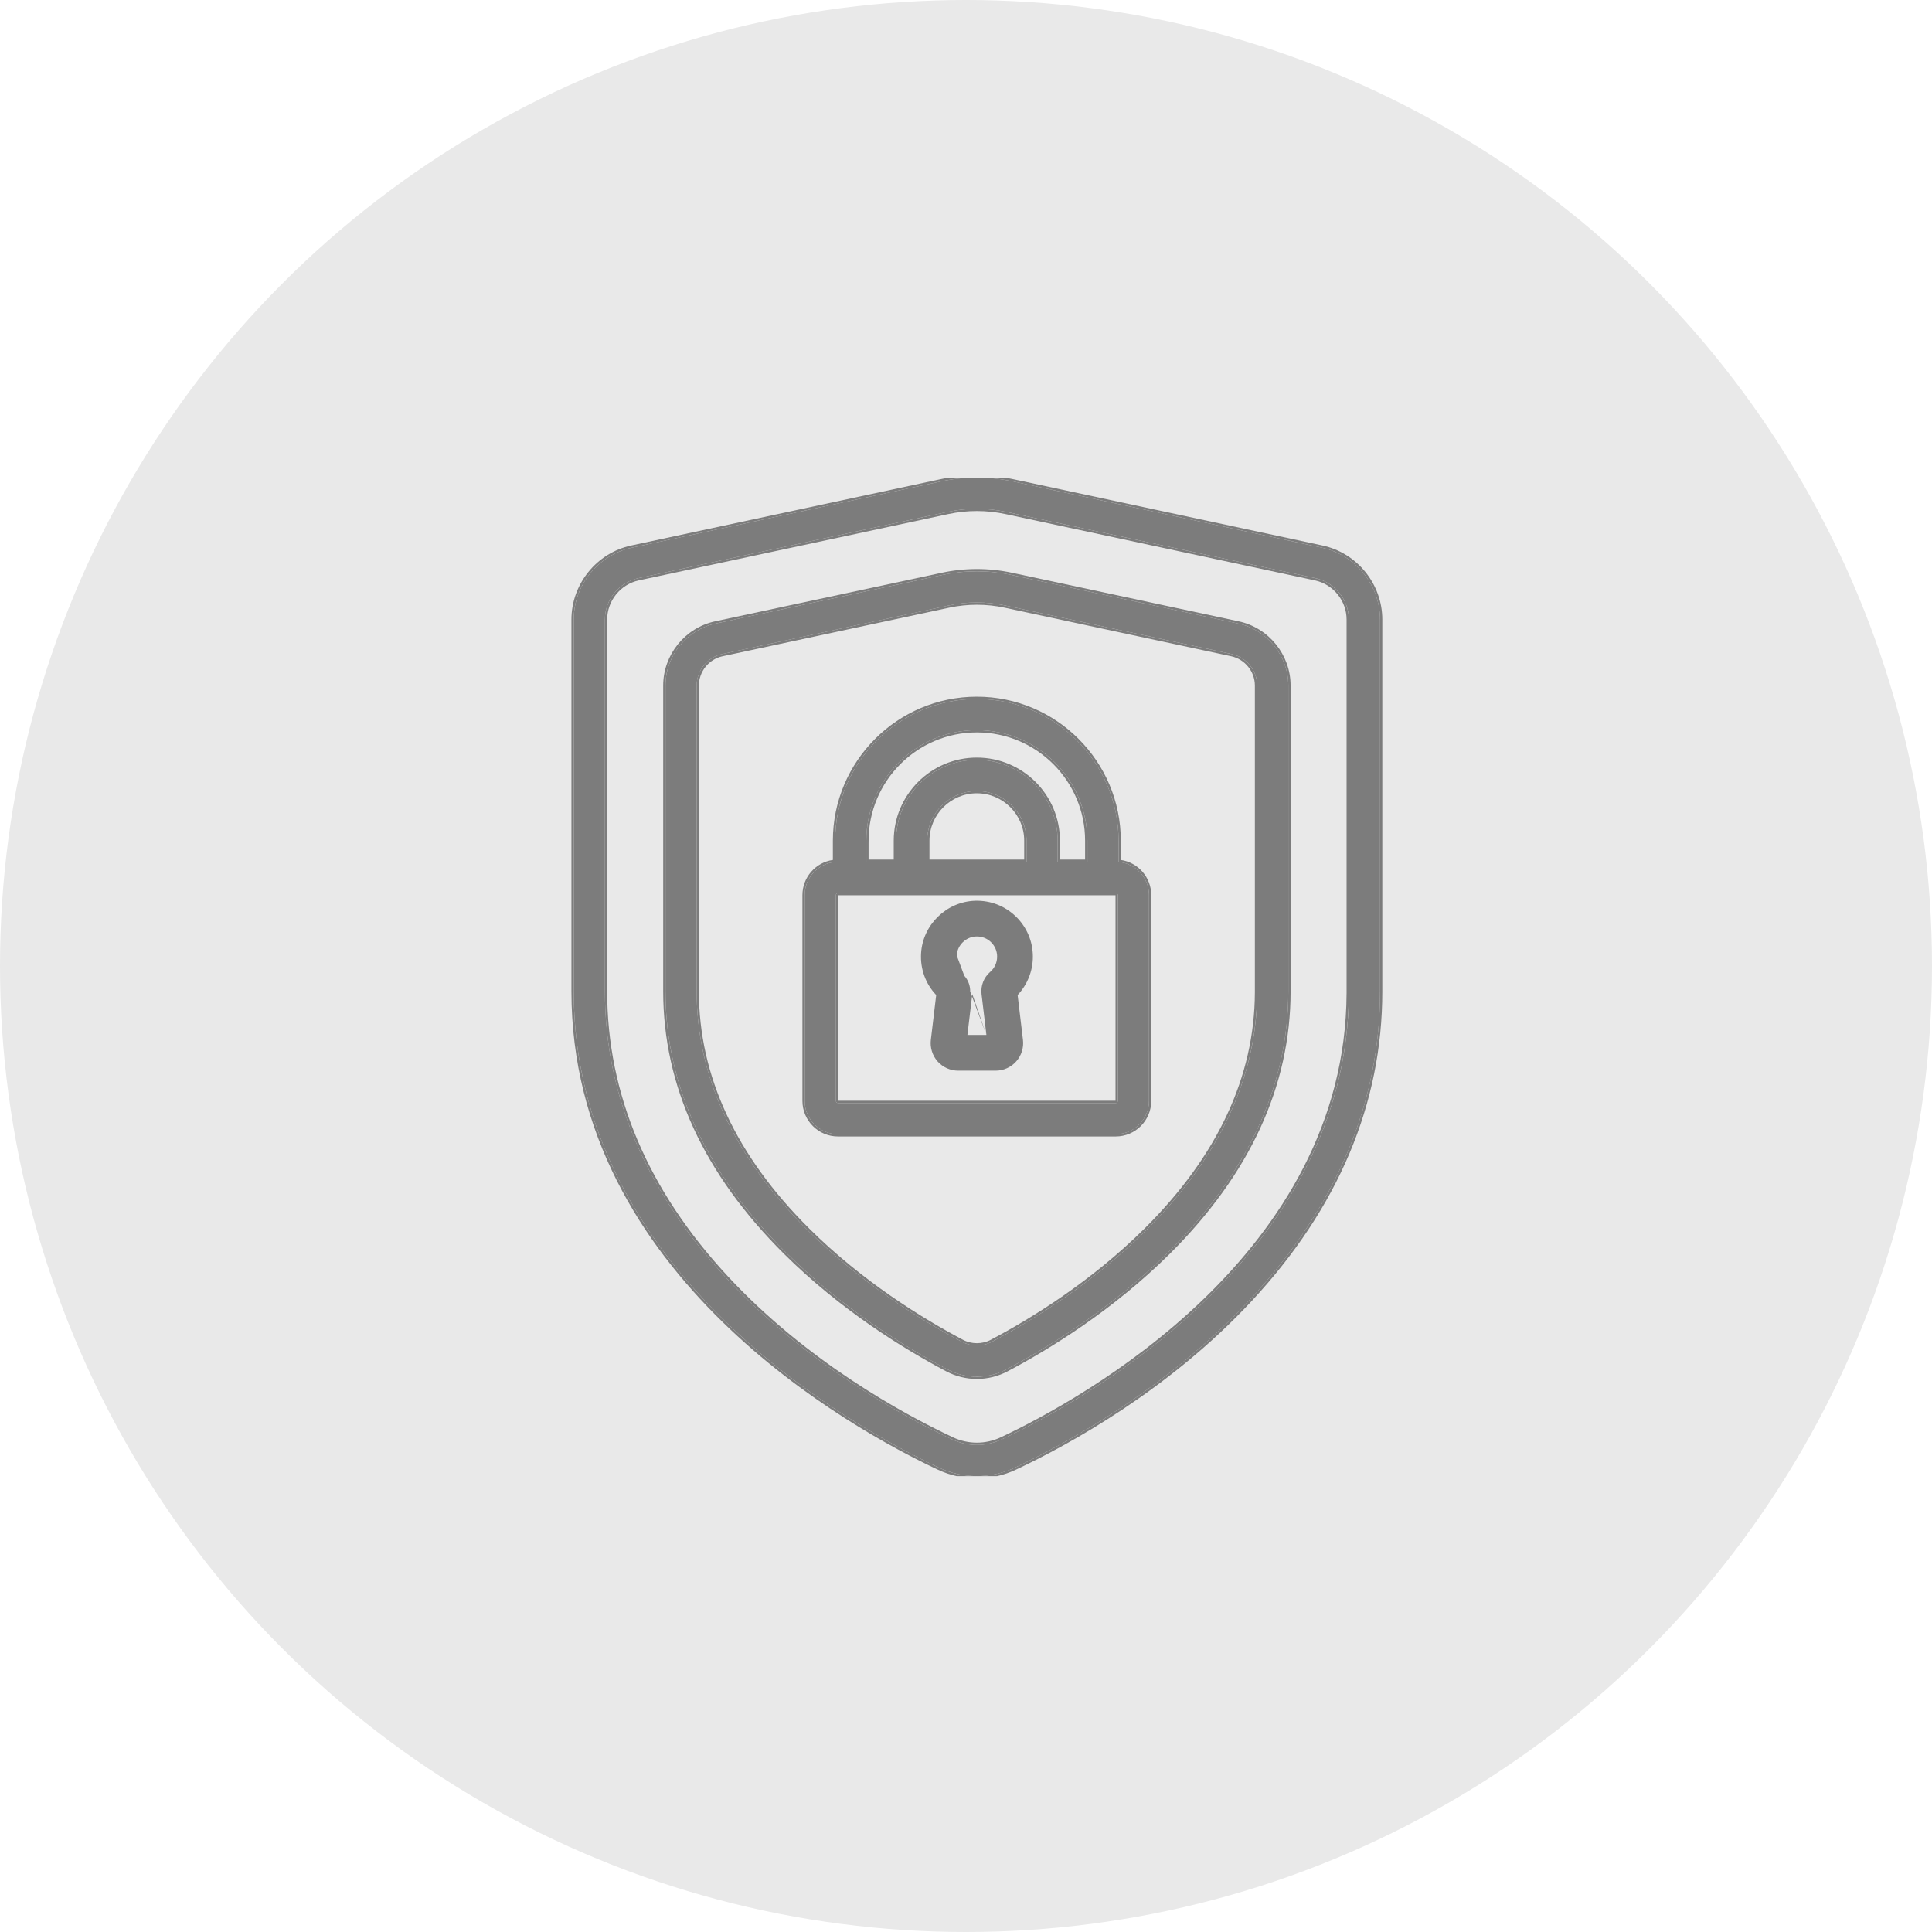
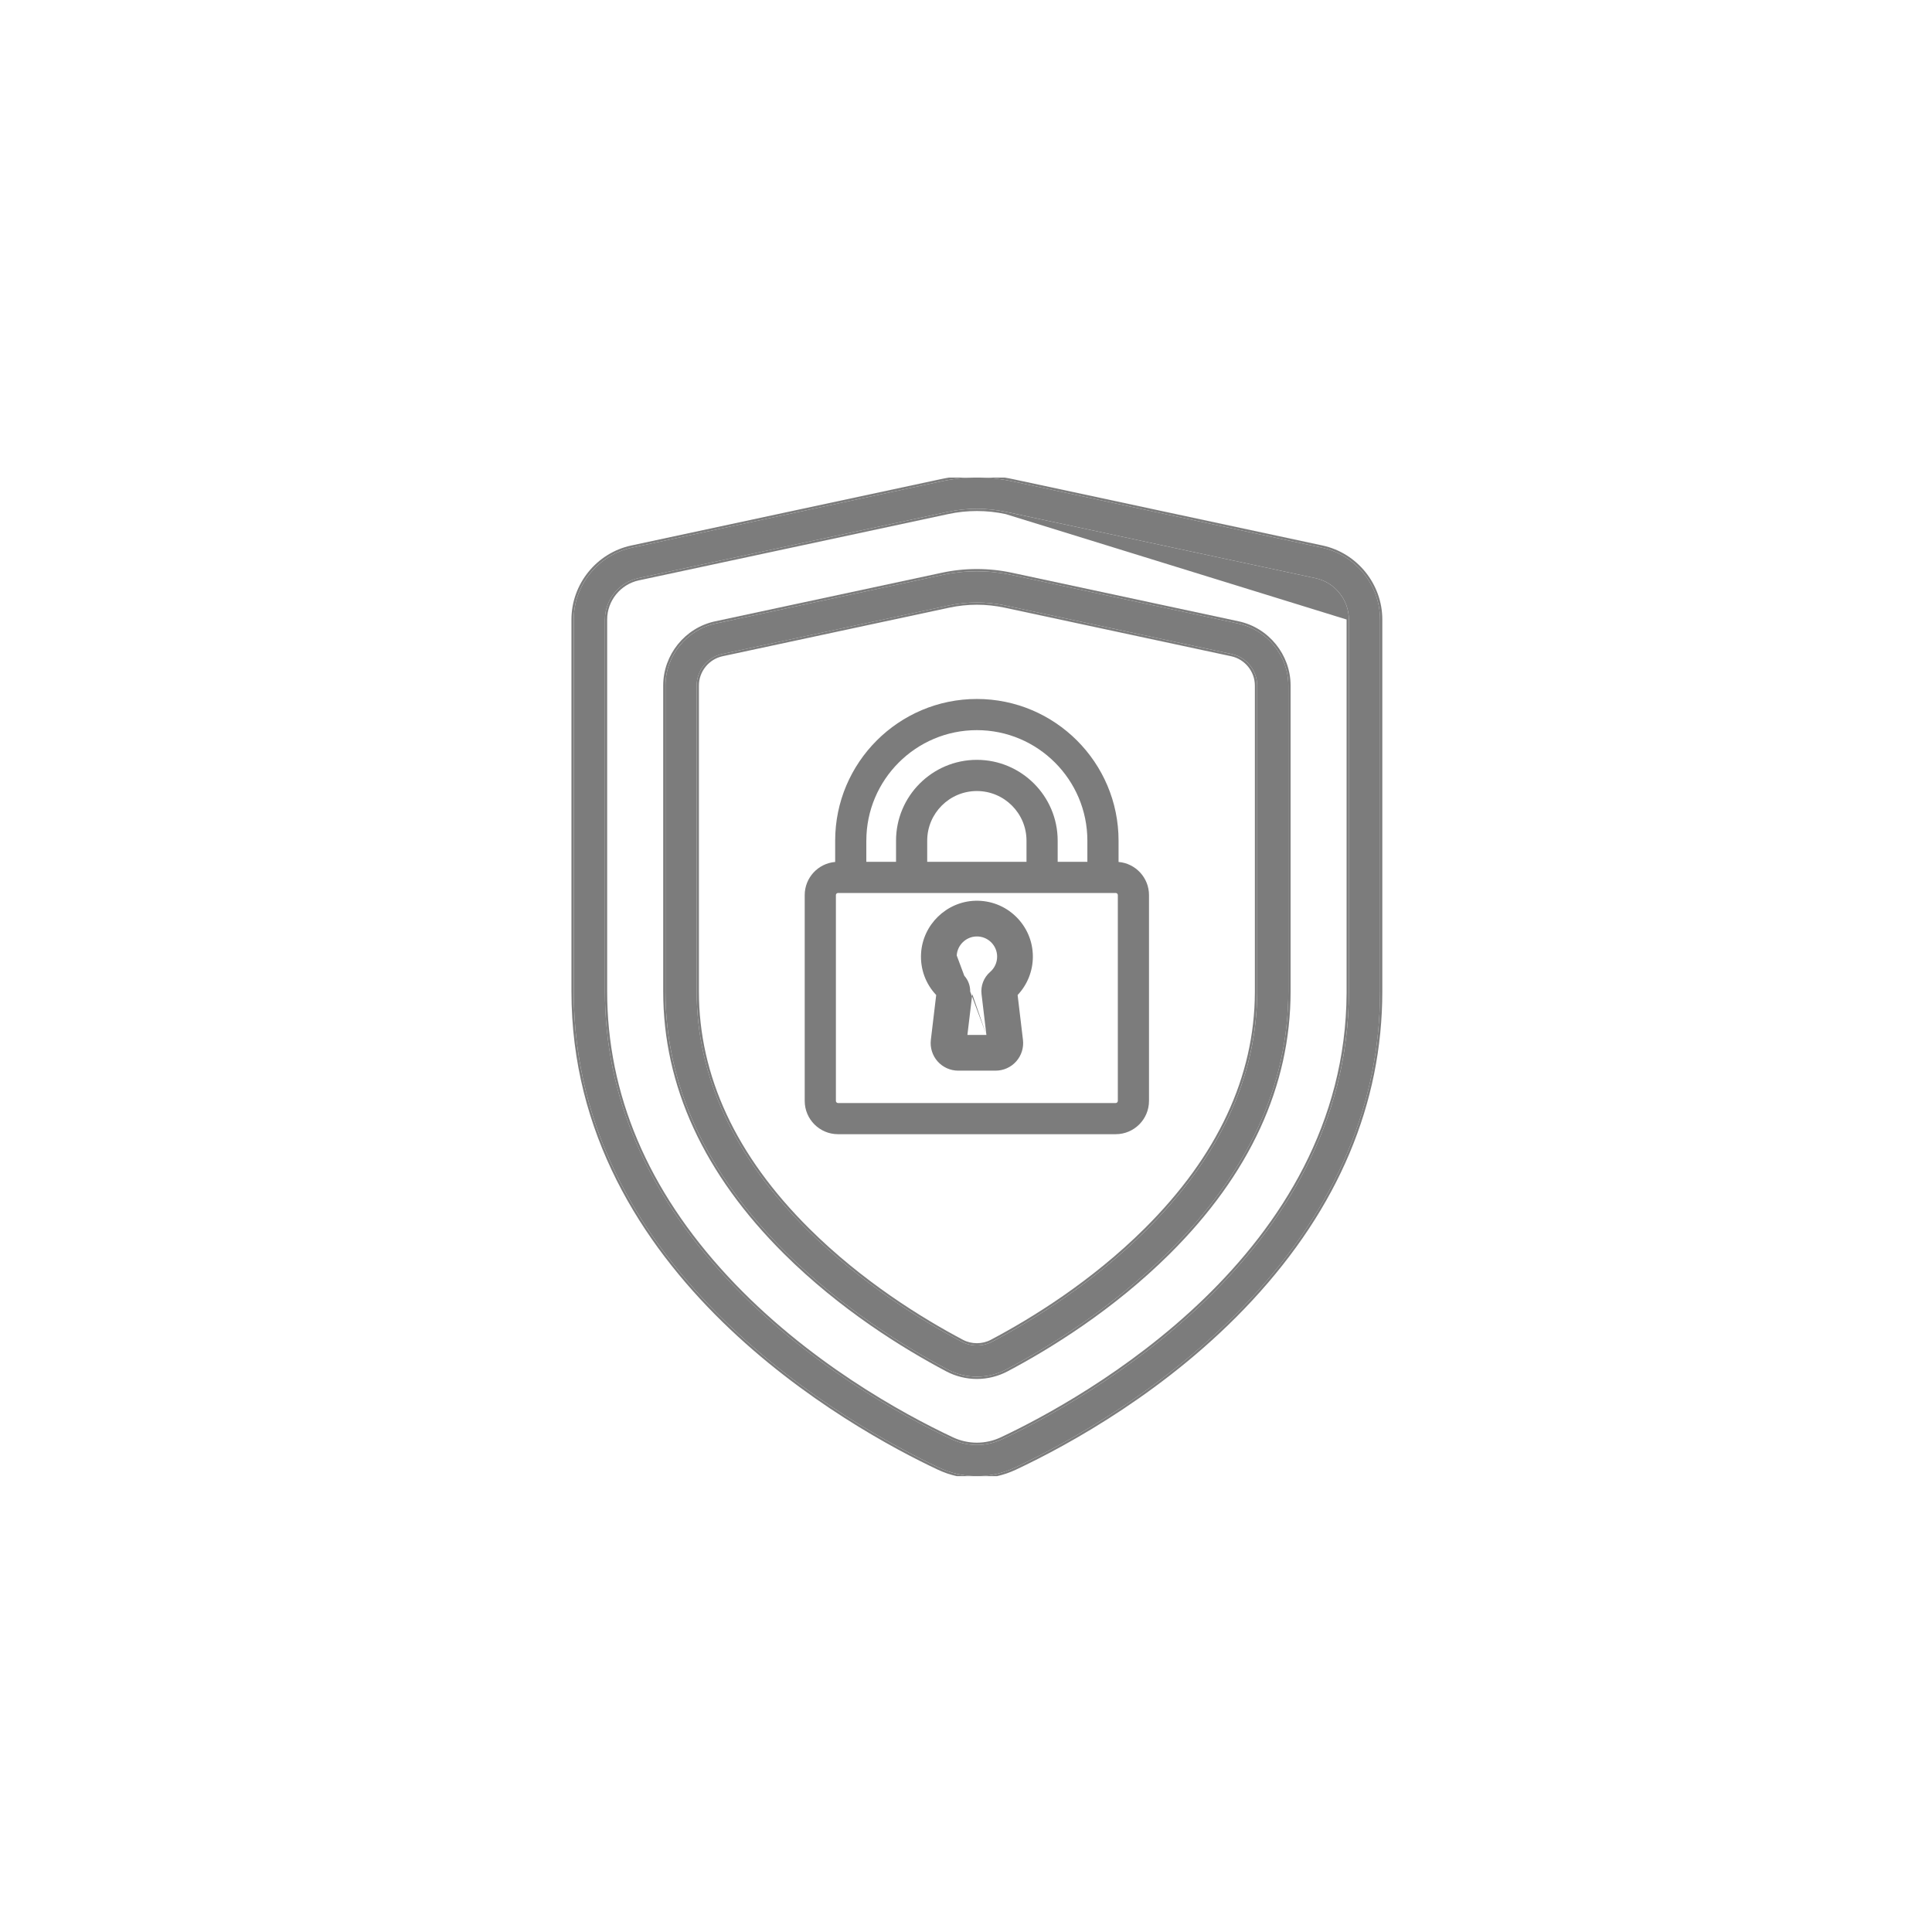
<svg xmlns="http://www.w3.org/2000/svg" width="89" height="89" viewBox="0 0 89 89" fill="none">
  <g clip-path="url(#clip0_475_7499)">
-     <circle cx="44.5" cy="44.5" r="44.5" fill="#E9E9E9" />
    <g clip-path="url(#clip1_475_7499)">
      <path fill-rule="evenodd" clip-rule="evenodd" d="M47.58 44.07C47.58 43.368 47.302 42.712 46.799 42.222C46.296 41.733 45.631 41.476 44.929 41.494C43.602 41.532 42.505 42.597 42.43 43.922C42.389 44.638 42.641 45.324 43.127 45.837L42.881 47.902C42.838 48.262 42.952 48.624 43.192 48.895C43.433 49.166 43.779 49.321 44.141 49.321H45.864C46.227 49.321 46.573 49.166 46.813 48.895C47.054 48.624 47.167 48.262 47.124 47.902L46.878 45.837C47.327 45.361 47.58 44.73 47.58 44.07ZM42.978 48.003C42.965 48.303 43.069 48.599 43.27 48.825C43.491 49.074 43.809 49.217 44.141 49.217H45.864C46.197 49.217 46.514 49.074 46.735 48.825C46.914 48.624 47.016 48.369 47.028 48.103C47.016 48.369 46.914 48.624 46.735 48.825C46.514 49.074 46.197 49.217 45.864 49.217H44.141C43.809 49.217 43.491 49.074 43.27 48.825C43.069 48.599 42.965 48.303 42.978 48.003ZM46.769 45.8C47.196 45.364 47.448 44.785 47.473 44.173C47.448 44.785 47.196 45.364 46.769 45.8L46.769 45.8ZM43.237 45.801L43.237 45.8C42.757 45.312 42.504 44.656 42.533 43.965C42.503 44.656 42.757 45.313 43.237 45.801ZM46.038 44.116C46.039 44.101 46.039 44.086 46.039 44.07C46.039 43.788 45.928 43.524 45.725 43.327C45.523 43.13 45.256 43.026 44.972 43.035C44.44 43.05 43.998 43.477 43.968 44.009C43.968 44.015 43.968 44.021 43.967 44.028C43.968 44.021 43.968 44.015 43.968 44.009C43.998 43.477 44.44 43.049 44.972 43.034C45.256 43.026 45.523 43.13 45.725 43.327C45.928 43.524 46.039 43.788 46.039 44.07C46.039 44.085 46.039 44.101 46.038 44.116ZM44.421 44.948L44.073 44.015C44.1 43.538 44.497 43.152 44.975 43.139C45.23 43.132 45.47 43.225 45.652 43.402C45.834 43.579 45.934 43.816 45.934 44.07C45.934 44.34 45.817 44.597 45.612 44.774C45.319 45.029 45.17 45.411 45.216 45.796L45.44 47.676L44.789 45.796L44.777 45.9L44.693 45.675C44.697 45.407 44.6 45.148 44.421 44.948ZM44.692 45.705C44.691 45.731 44.689 45.757 44.685 45.783L44.447 47.78H44.447L44.685 45.783C44.689 45.757 44.691 45.731 44.692 45.705ZM45.558 47.78H45.558L45.32 45.783C45.313 45.727 45.311 45.671 45.313 45.616C45.311 45.671 45.313 45.727 45.32 45.783L45.558 47.78ZM44.777 45.9L44.565 47.676H45.44L44.777 45.9Z" fill="#7C7C7C" />
      <path d="M60.899 25.23L46.652 22.176C45.557 21.941 44.447 21.941 43.352 22.176L29.105 25.23C27.555 25.562 26.43 26.954 26.43 28.539V45.67C26.43 58.681 39.298 65.749 43.242 67.605C43.801 67.868 44.402 68 45.002 68C45.602 68 46.202 67.868 46.761 67.605C49.173 66.47 53.79 63.952 57.604 59.842C61.565 55.574 63.574 50.806 63.574 45.67V28.539C63.574 26.954 62.449 25.562 60.899 25.23ZM46.15 66.306C45.42 66.649 44.583 66.649 43.854 66.306C41.536 65.215 37.102 62.797 33.452 58.865C29.745 54.871 27.866 50.432 27.866 45.67V28.539C27.866 27.627 28.514 26.826 29.406 26.634L43.652 23.58C44.1 23.485 44.551 23.436 45.002 23.436C45.453 23.436 45.903 23.485 46.351 23.58L60.598 26.634C61.49 26.825 62.138 27.626 62.138 28.539V45.67H62.138C62.138 57.836 49.9 64.541 46.15 66.306Z" fill="#7C7C7C" />
-       <path fill-rule="evenodd" clip-rule="evenodd" d="M43.329 22.074C44.438 21.836 45.564 21.836 46.673 22.074L60.92 25.128C62.518 25.47 63.678 26.904 63.678 28.539V45.67C63.678 50.836 61.656 55.628 57.68 59.913C53.853 64.037 49.223 66.562 46.805 67.7C46.232 67.97 45.617 68.105 45.001 68.105C44.385 68.105 43.77 67.97 43.197 67.7C41.219 66.769 37.005 64.532 33.283 60.896C29.561 57.258 26.324 52.213 26.324 45.67V28.539C26.324 26.904 27.484 25.47 29.082 25.128L43.329 22.074ZM43.673 23.683L29.427 26.736C28.583 26.917 27.97 27.676 27.97 28.539V45.67C27.97 50.401 29.836 54.816 33.528 58.794C37.165 62.712 41.585 65.123 43.897 66.211C44.599 66.541 45.403 66.541 46.104 66.211C47.974 65.331 51.96 63.219 55.477 59.813C58.977 56.422 62.005 51.757 62.032 45.751V28.539C62.032 27.676 61.419 26.917 60.575 26.736L46.328 23.683C45.888 23.588 45.444 23.541 45.001 23.541C44.557 23.541 44.114 23.588 43.673 23.683ZM62.136 45.775C62.067 57.874 49.889 64.546 46.149 66.306C45.419 66.649 44.582 66.649 43.853 66.306C41.535 65.215 37.101 62.797 33.451 58.865C29.744 54.871 27.865 50.432 27.865 45.67V28.539C27.865 27.627 28.513 26.826 29.405 26.634L43.651 23.581C44.099 23.485 44.55 23.437 45.001 23.437C45.452 23.437 45.903 23.485 46.35 23.581L60.597 26.634C61.489 26.826 62.137 27.626 62.137 28.539V45.67C62.137 45.697 62.137 45.725 62.137 45.752C62.137 45.76 62.136 45.767 62.136 45.775ZM46.651 22.176L60.898 25.23C62.448 25.562 63.573 26.954 63.573 28.539V45.67C63.573 50.806 61.564 55.574 57.603 59.842C53.789 63.952 49.173 66.47 46.761 67.605C46.201 67.868 45.601 68 45.001 68C44.401 68 43.8 67.868 43.241 67.605C39.297 65.749 26.429 58.681 26.429 45.67V28.539C26.429 26.954 27.554 25.562 29.104 25.23L43.351 22.176C44.446 21.941 45.556 21.941 46.651 22.176Z" fill="#7C7C7C" />
+       <path fill-rule="evenodd" clip-rule="evenodd" d="M43.329 22.074C44.438 21.836 45.564 21.836 46.673 22.074L60.92 25.128C62.518 25.47 63.678 26.904 63.678 28.539V45.67C63.678 50.836 61.656 55.628 57.68 59.913C53.853 64.037 49.223 66.562 46.805 67.7C46.232 67.97 45.617 68.105 45.001 68.105C44.385 68.105 43.77 67.97 43.197 67.7C41.219 66.769 37.005 64.532 33.283 60.896C29.561 57.258 26.324 52.213 26.324 45.67V28.539C26.324 26.904 27.484 25.47 29.082 25.128L43.329 22.074ZM43.673 23.683L29.427 26.736C28.583 26.917 27.97 27.676 27.97 28.539V45.67C27.97 50.401 29.836 54.816 33.528 58.794C37.165 62.712 41.585 65.123 43.897 66.211C44.599 66.541 45.403 66.541 46.104 66.211C47.974 65.331 51.96 63.219 55.477 59.813C58.977 56.422 62.005 51.757 62.032 45.751V28.539L46.328 23.683C45.888 23.588 45.444 23.541 45.001 23.541C44.557 23.541 44.114 23.588 43.673 23.683ZM62.136 45.775C62.067 57.874 49.889 64.546 46.149 66.306C45.419 66.649 44.582 66.649 43.853 66.306C41.535 65.215 37.101 62.797 33.451 58.865C29.744 54.871 27.865 50.432 27.865 45.67V28.539C27.865 27.627 28.513 26.826 29.405 26.634L43.651 23.581C44.099 23.485 44.55 23.437 45.001 23.437C45.452 23.437 45.903 23.485 46.35 23.581L60.597 26.634C61.489 26.826 62.137 27.626 62.137 28.539V45.67C62.137 45.697 62.137 45.725 62.137 45.752C62.137 45.76 62.136 45.767 62.136 45.775ZM46.651 22.176L60.898 25.23C62.448 25.562 63.573 26.954 63.573 28.539V45.67C63.573 50.806 61.564 55.574 57.603 59.842C53.789 63.952 49.173 66.47 46.761 67.605C46.201 67.868 45.601 68 45.001 68C44.401 68 43.8 67.868 43.241 67.605C39.297 65.749 26.429 58.681 26.429 45.67V28.539C26.429 26.954 27.554 25.562 29.104 25.23L43.351 22.176C44.446 21.941 45.556 21.941 46.651 22.176Z" fill="#7C7C7C" />
      <path d="M57.041 28.725L46.596 26.486C45.55 26.262 44.454 26.262 43.409 26.486L32.964 28.725C31.627 29.011 30.656 30.212 30.656 31.579V45.67C30.656 49.992 32.518 54.035 36.191 57.684C38.783 60.261 41.674 62.042 43.642 63.082C44.06 63.303 44.53 63.419 45.003 63.419C45.475 63.419 45.945 63.303 46.363 63.082C48.331 62.042 51.222 60.261 53.814 57.684C57.487 54.035 59.349 49.992 59.349 45.67V31.579C59.349 30.212 58.378 29.011 57.041 28.725ZM57.913 45.67H57.913C57.913 49.596 56.193 53.295 52.802 56.666C50.335 59.117 47.574 60.818 45.692 61.812C45.269 62.036 44.736 62.036 44.313 61.812C42.431 60.818 39.67 59.117 37.203 56.666C33.812 53.295 32.093 49.596 32.093 45.67V31.579C32.093 30.885 32.586 30.274 33.265 30.129L43.71 27.89C44.134 27.799 44.569 27.753 45.002 27.753C45.436 27.753 45.871 27.799 46.295 27.89L56.74 30.129C57.419 30.275 57.913 30.885 57.913 31.579V45.67H57.913Z" fill="#7C7C7C" />
      <path fill-rule="evenodd" clip-rule="evenodd" d="M57.912 45.67C57.912 45.687 57.912 45.703 57.912 45.719C57.911 45.738 57.911 45.756 57.911 45.775C57.881 49.662 56.162 53.325 52.801 56.666C50.334 59.117 47.573 60.818 45.691 61.812C45.268 62.036 44.736 62.036 44.313 61.812C42.431 60.818 39.669 59.117 37.202 56.666C33.811 53.295 32.092 49.596 32.092 45.67V31.579C32.092 30.885 32.585 30.275 33.264 30.129L43.709 27.89C44.133 27.799 44.568 27.753 45.002 27.753C45.435 27.753 45.87 27.799 46.294 27.89L56.739 30.129C57.419 30.275 57.912 30.885 57.912 31.579V45.67ZM57.807 45.719V31.579C57.807 30.934 57.348 30.367 56.717 30.231L46.272 27.992C45.855 27.903 45.428 27.858 45.002 27.858C44.575 27.858 44.148 27.903 43.731 27.992L33.286 30.231C32.655 30.366 32.196 30.934 32.196 31.579V45.67C32.196 49.562 33.9 53.236 37.276 56.592C39.733 59.033 42.485 60.728 44.361 61.72C44.754 61.928 45.249 61.928 45.642 61.72C47.519 60.728 50.27 59.033 52.727 56.592C56.089 53.25 57.793 49.593 57.807 45.719ZM46.617 26.384L57.062 28.622C58.447 28.919 59.453 30.163 59.453 31.579V45.67C59.453 50.026 57.575 54.093 53.887 57.759C51.285 60.344 48.385 62.131 46.411 63.175C45.978 63.403 45.491 63.524 45.002 63.524C44.512 63.524 44.025 63.403 43.593 63.175C41.619 62.131 38.718 60.345 36.116 57.759C32.428 54.093 30.551 50.026 30.551 45.67V31.579C30.551 30.163 31.556 28.919 32.941 28.622L43.386 26.384C44.446 26.156 45.557 26.156 46.617 26.384ZM43.408 26.486C44.453 26.262 45.55 26.262 46.595 26.486L57.04 28.725C58.377 29.011 59.348 30.212 59.348 31.579V45.67C59.348 49.992 57.486 54.035 53.813 57.684C51.221 60.261 48.33 62.042 46.362 63.082C45.944 63.303 45.474 63.42 45.002 63.42C44.529 63.42 44.059 63.303 43.641 63.082C41.673 62.042 38.782 60.261 36.19 57.684C32.517 54.035 30.655 49.992 30.655 45.67V31.579C30.655 30.212 31.626 29.011 32.963 28.725L43.408 26.486Z" fill="#7C7C7C" />
      <path d="M51.528 39.707V38.726C51.528 35.127 48.599 32.199 45 32.199C41.401 32.199 38.473 35.127 38.473 38.726V39.707C37.688 39.773 37.07 40.432 37.07 41.233V50.716C37.07 51.561 37.758 52.248 38.602 52.248H51.398C52.242 52.248 52.93 51.561 52.93 50.716V41.233C52.93 40.432 52.312 39.773 51.528 39.707ZM39.909 38.726H39.909C39.909 35.919 42.193 33.635 45 33.635C47.807 33.635 50.091 35.919 50.091 38.726V39.7H48.723V38.726C48.723 36.673 47.053 35.003 45 35.003C42.947 35.003 41.277 36.673 41.277 38.726V39.7H39.908V38.726H39.909ZM47.287 38.726V39.7H42.713V38.726C42.713 37.465 43.739 36.44 45 36.44C46.261 36.44 47.287 37.465 47.287 38.726ZM51.494 50.716H51.493C51.493 50.769 51.45 50.812 51.398 50.812H38.603C38.55 50.812 38.507 50.769 38.507 50.716V41.233C38.507 41.18 38.55 41.137 38.603 41.137H51.398C51.451 41.137 51.494 41.18 51.494 41.233V50.716H51.494Z" fill="#7C7C7C" />
-       <path fill-rule="evenodd" clip-rule="evenodd" d="M40.012 38.831V39.596H41.171V38.726C41.171 36.616 42.888 34.899 44.999 34.899C47.11 34.899 48.827 36.616 48.827 38.726V39.596H49.986V38.726C49.986 35.977 47.749 33.74 44.999 33.74C42.25 33.74 40.013 35.977 40.013 38.726L40.012 38.831ZM51.388 50.611V41.241H38.61V50.707H51.388L51.388 50.611ZM51.492 50.716C51.492 50.769 51.45 50.812 51.397 50.812H38.602C38.549 50.812 38.506 50.769 38.506 50.716V41.233C38.506 41.18 38.549 41.137 38.602 41.137H51.397C51.45 41.137 51.493 41.18 51.493 41.233L51.492 50.716ZM51.631 39.614V38.726C51.631 35.069 48.656 32.094 44.999 32.094C41.342 32.094 38.367 35.069 38.367 38.726V39.614C37.575 39.728 36.965 40.41 36.965 41.233V50.716C36.965 51.618 37.699 52.353 38.602 52.353H51.397C52.299 52.353 53.033 51.618 53.033 50.716V41.233C53.033 40.41 52.423 39.728 51.631 39.614ZM47.181 39.596V38.726C47.181 37.523 46.202 36.544 44.999 36.544C43.796 36.544 42.817 37.523 42.817 38.726V39.596H47.181ZM51.527 38.726V39.707C52.311 39.773 52.929 40.432 52.929 41.233V50.716C52.929 51.561 52.242 52.248 51.397 52.248H38.602C37.757 52.248 37.069 51.561 37.069 50.716V41.233C37.069 40.432 37.688 39.773 38.472 39.707V38.726C38.472 35.127 41.4 32.199 44.999 32.199C48.598 32.199 51.527 35.127 51.527 38.726ZM39.908 38.726L39.908 39.7H41.276V38.726C41.276 36.673 42.946 35.003 44.999 35.003C47.052 35.003 48.722 36.673 48.722 38.726V39.7H50.09V38.726C50.09 35.919 47.806 33.635 44.999 33.635C42.192 33.635 39.908 35.919 39.908 38.726ZM47.286 38.726C47.286 37.465 46.26 36.44 44.999 36.44C43.738 36.44 42.712 37.465 42.712 38.726V39.7H47.286V38.726Z" fill="#7C7C7C" />
    </g>
  </g>
  <defs>
    <clipPath id="clip0_475_7499">
      <rect width="89" height="89" fill="white" />
    </clipPath>
    <clipPath id="clip1_475_7499">
      <rect width="46" height="46" fill="white" transform="translate(22 22)" />
    </clipPath>
  </defs>
</svg>